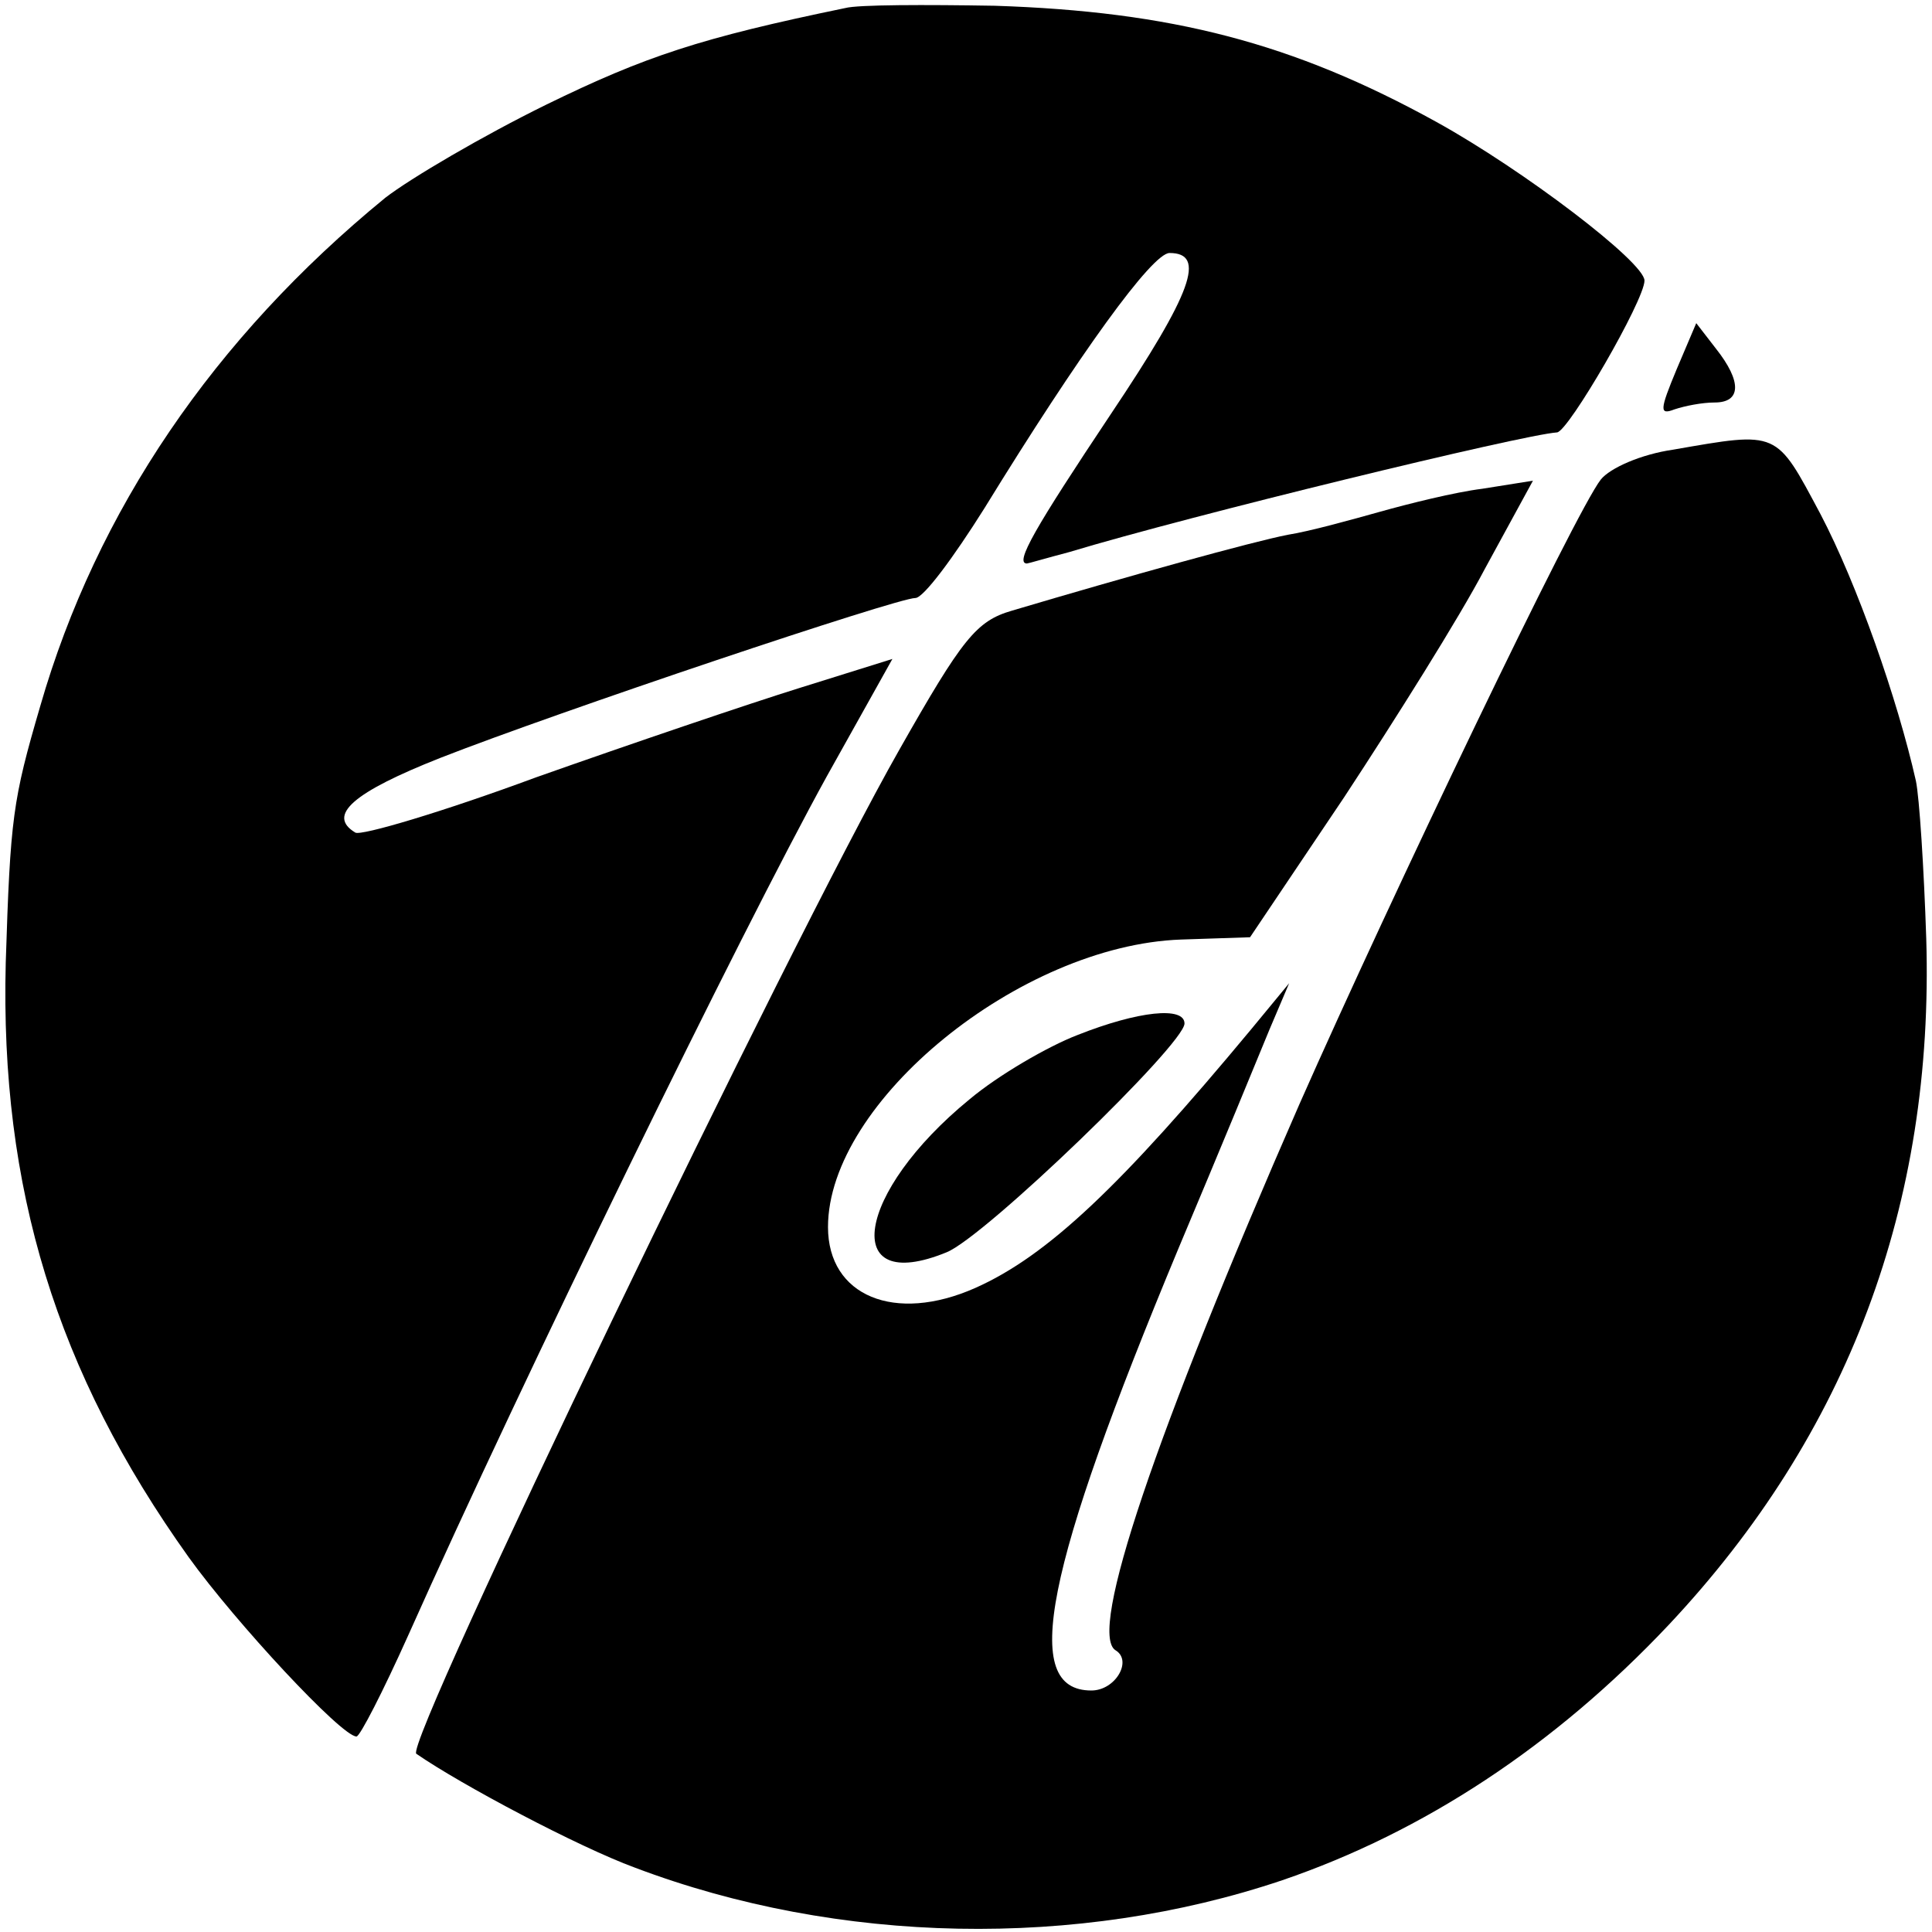
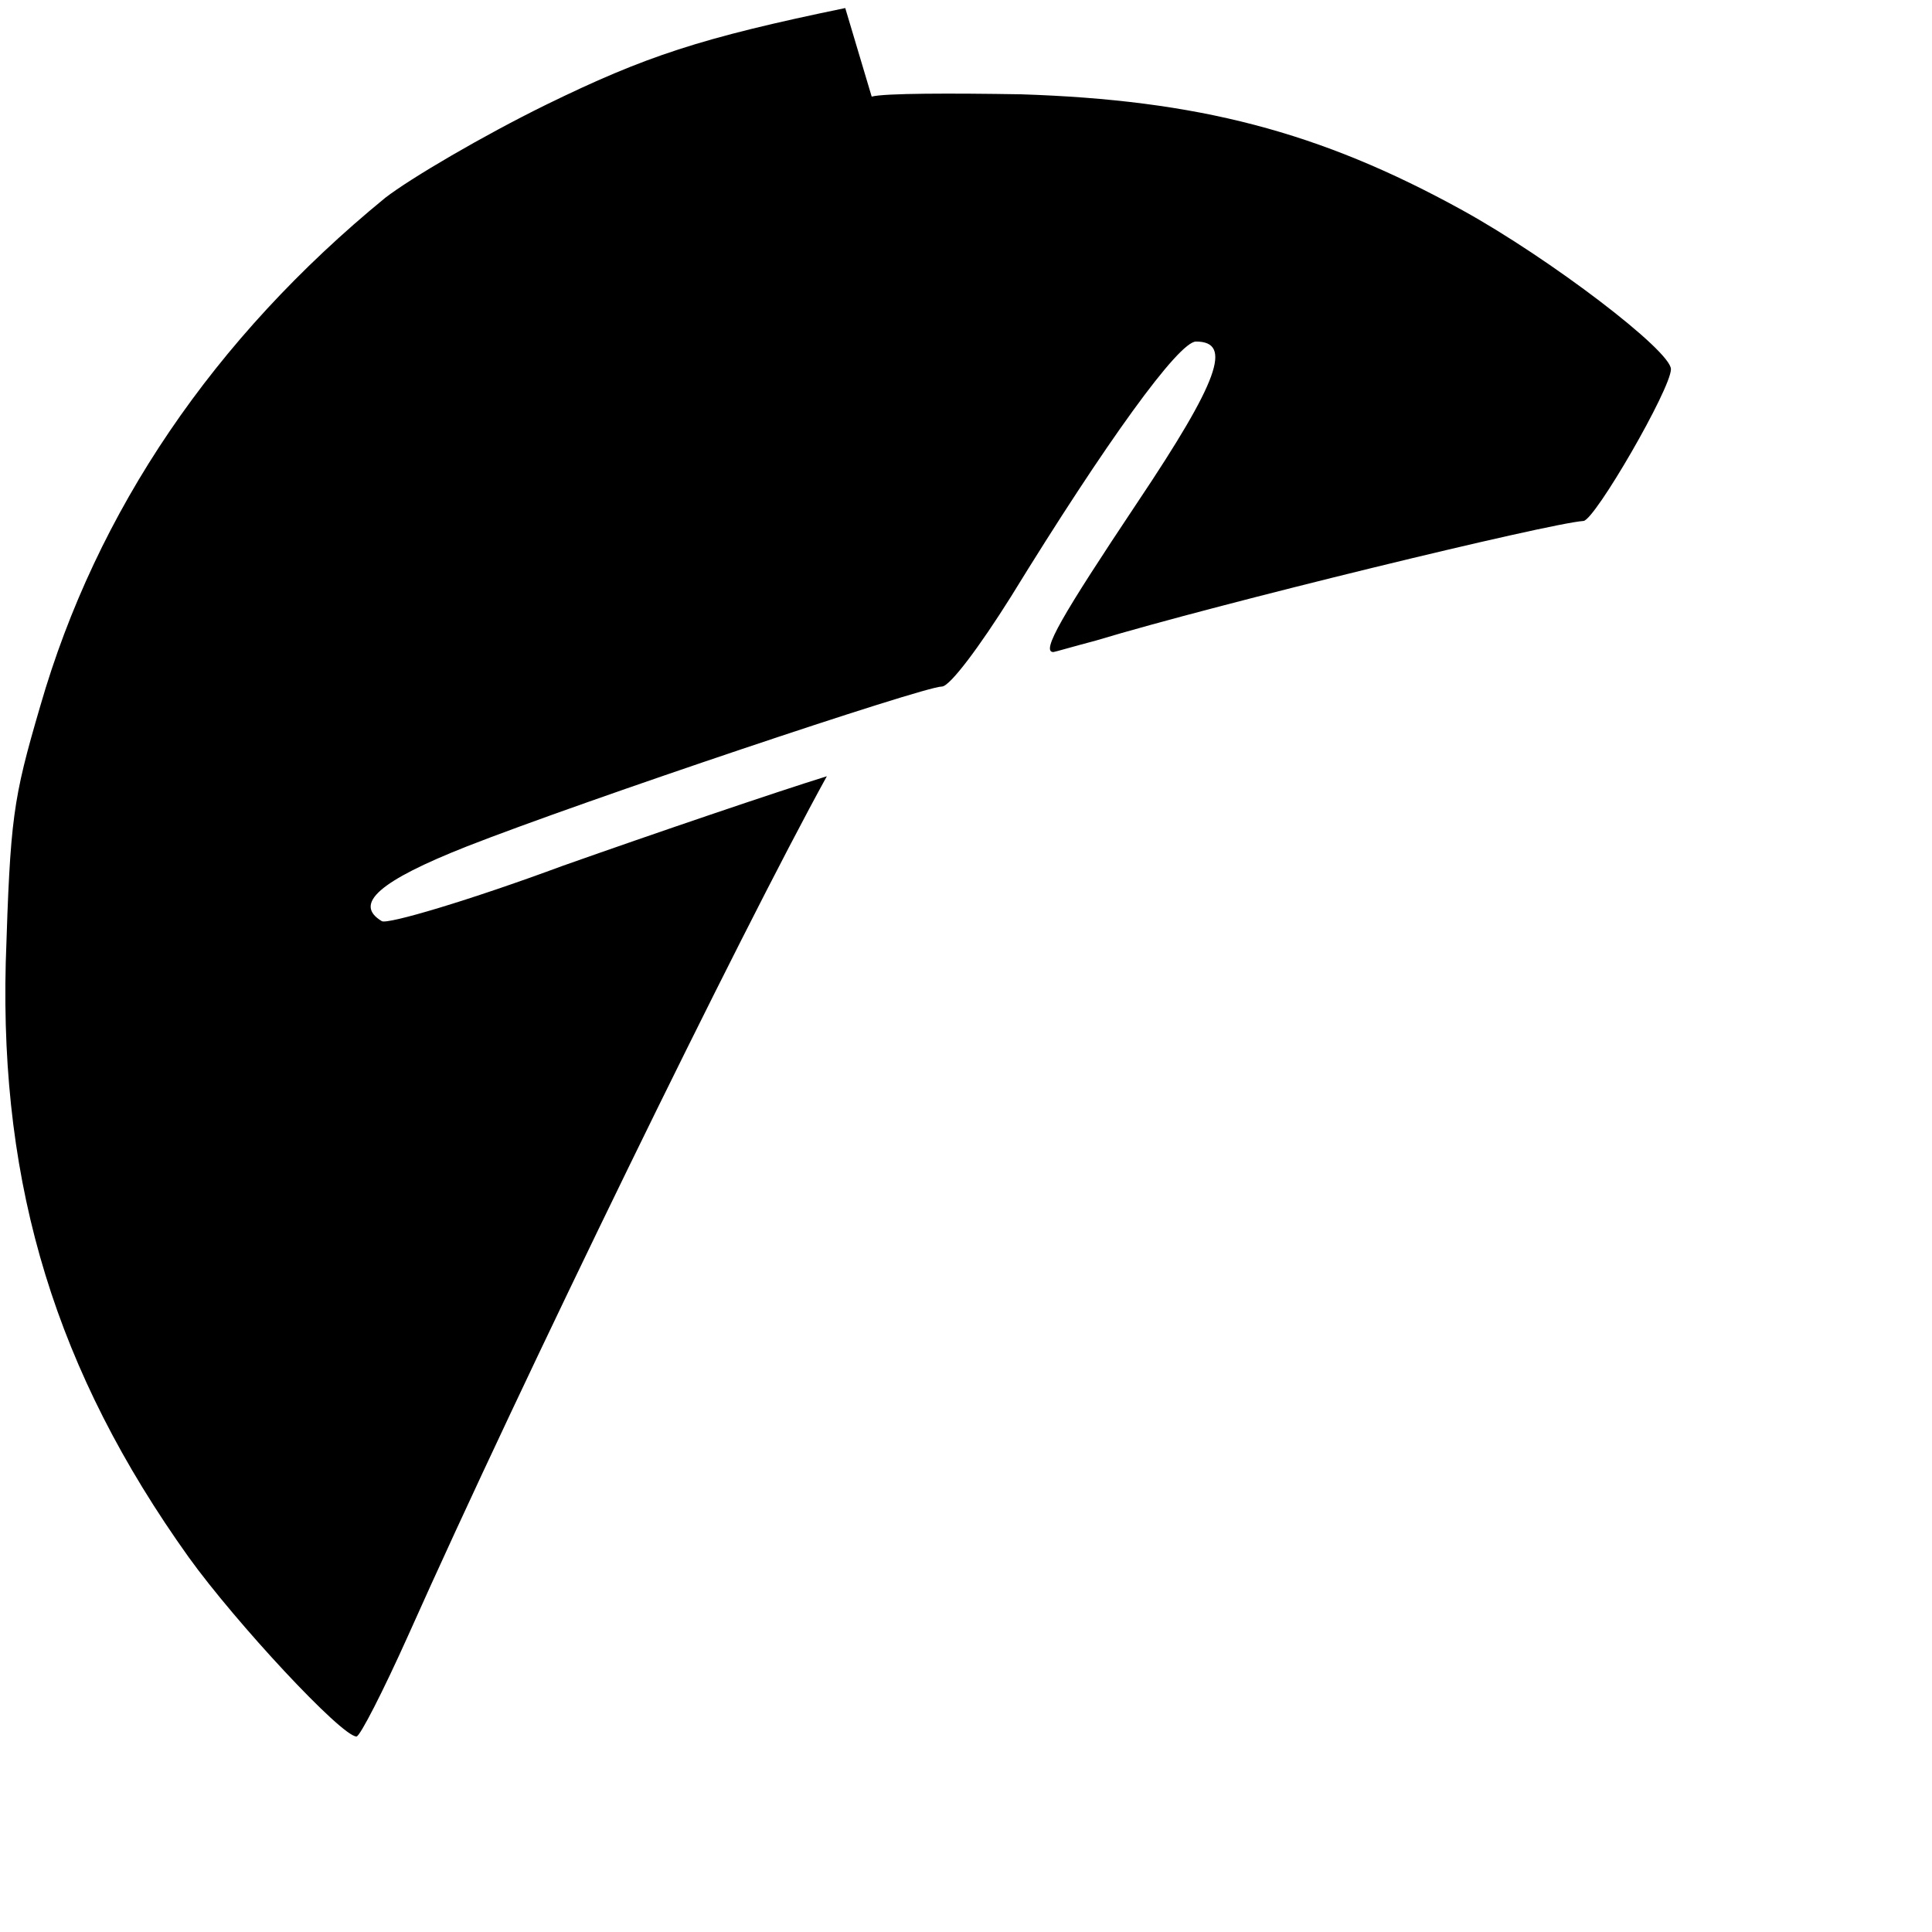
<svg xmlns="http://www.w3.org/2000/svg" version="1.0" width="168pt" height="168pt" viewBox="0 0 168 168" preserveAspectRatio="xMidYMid meet">
  <g transform="translate(0,168) scale(0.1,-0.1)" fill="#000000" stroke="none">
-     <path d="M735 1673 c-126 -26 -174 -42 -260 -84 -55 -27 -118 -64 -140 -81 -149 -122 -251 -272 -300 -442 -24 -82 -26 -97 -30 -223 -5 -196 44 -356 159 -517 41 -57 133 -156 146 -156 3 0 23 39 45 88 100 224 289 611 364 747 l57 102 -80 -25 c-45 -14 -148 -49 -230 -78 -81 -30 -152 -51 -157 -48 -25 15 -2 35 74 65 102 40 397 139 413 139 7 0 33 35 60 78 83 135 146 222 161 222 32 0 20 -34 -51 -140 -66 -99 -84 -130 -73 -130 1 0 18 5 37 10 106 32 394 102 424 104 10 1 76 115 76 132 0 16 -105 96 -181 138 -125 69 -231 96 -384 101 -60 1 -119 1 -130 -2z" />
-     <path d="M1458 1359 c-15 -36 -15 -40 -2 -35 9 3 24 6 35 6 23 0 24 18 1 47 l-17 22 -17 -40z" />
-     <path d="M1455 1289 c-28 -4 -55 -16 -63 -26 -22 -28 -182 -362 -262 -543 -126 -288 -184 -460 -160 -475 15 -9 0 -35 -21 -35 -62 0 -41 104 76 385 35 83 70 168 79 190 l17 40 -33 -40 c-113 -136 -177 -197 -240 -225 -70 -31 -128 -7 -128 53 0 109 167 245 307 250 l60 2 82 122 c44 67 100 156 122 198 l42 77 -44 -7 c-24 -3 -64 -13 -89 -20 -25 -7 -61 -17 -80 -20 -31 -6 -139 -36 -240 -66 -31 -9 -43 -24 -98 -121 -95 -167 -431 -865 -420 -873 39 -27 141 -81 190 -99 177 -67 385 -71 563 -11 123 42 237 117 336 222 156 166 231 366 224 597 -2 61 -6 123 -9 137 -16 71 -51 171 -83 232 -39 73 -36 72 -128 56z" />
-     <path d="M937 780 c-26 -10 -69 -35 -94 -56 -99 -81 -113 -171 -20 -133 33 13 207 181 207 199 0 15 -40 11 -93 -10z" />
+     <path d="M735 1673 c-126 -26 -174 -42 -260 -84 -55 -27 -118 -64 -140 -81 -149 -122 -251 -272 -300 -442 -24 -82 -26 -97 -30 -223 -5 -196 44 -356 159 -517 41 -57 133 -156 146 -156 3 0 23 39 45 88 100 224 289 611 364 747 c-45 -14 -148 -49 -230 -78 -81 -30 -152 -51 -157 -48 -25 15 -2 35 74 65 102 40 397 139 413 139 7 0 33 35 60 78 83 135 146 222 161 222 32 0 20 -34 -51 -140 -66 -99 -84 -130 -73 -130 1 0 18 5 37 10 106 32 394 102 424 104 10 1 76 115 76 132 0 16 -105 96 -181 138 -125 69 -231 96 -384 101 -60 1 -119 1 -130 -2z" />
  </g>
</svg>